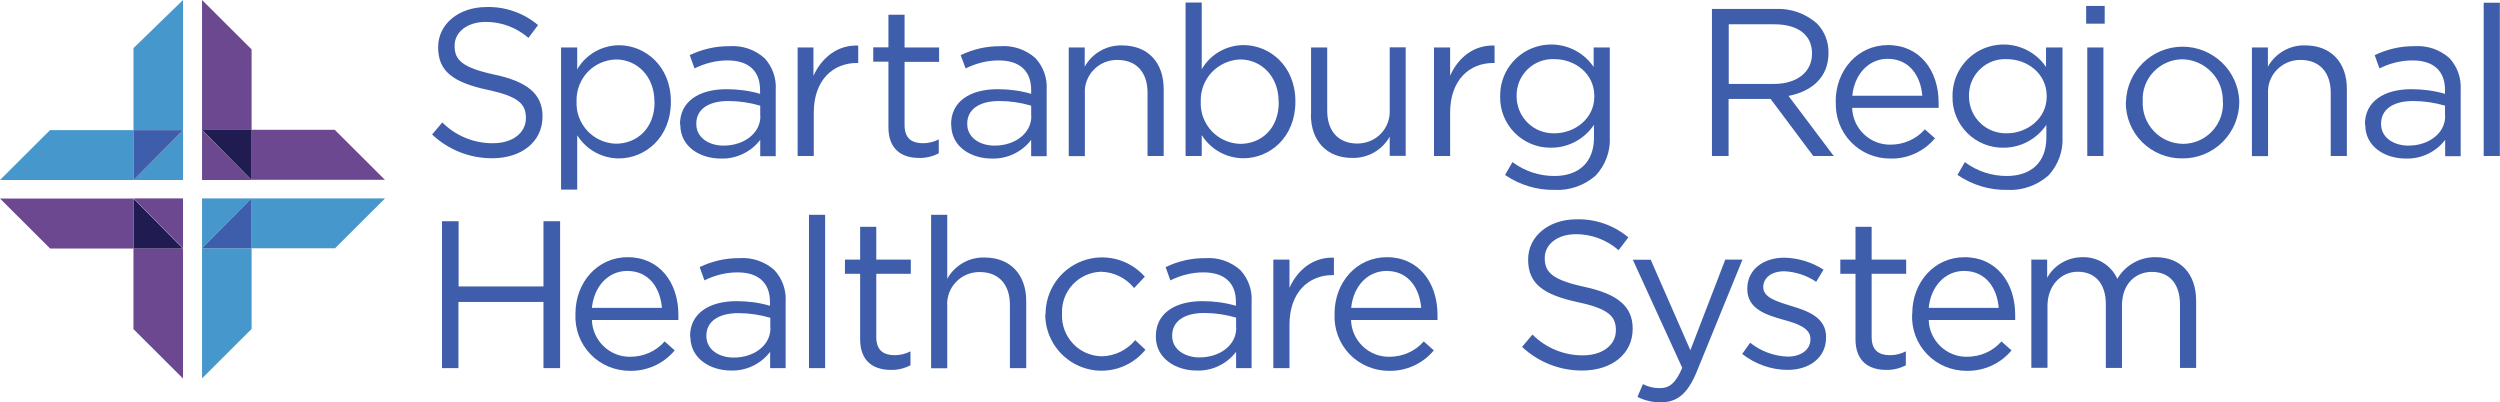
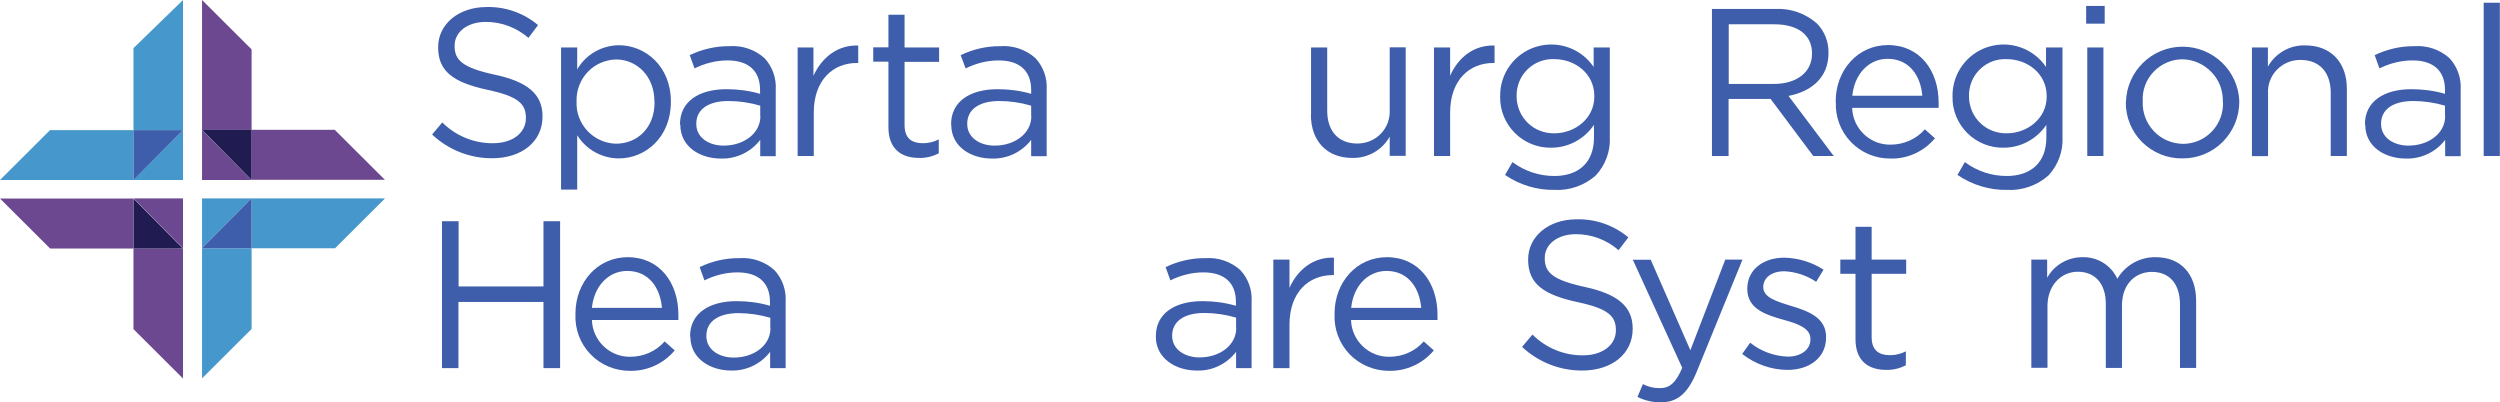
<svg xmlns="http://www.w3.org/2000/svg" id="Spartanburg" viewBox="0 0 156.4 25.17">
  <defs>
    <style>
      .cls-1 {
        fill: #201b51;
      }

      .cls-1, .cls-2, .cls-3, .cls-4 {
        fill-rule: evenodd;
      }

      .cls-2, .cls-5 {
        fill: #3e5dab;
      }

      .cls-3 {
        fill: #4697cb;
      }

      .cls-4 {
        fill: #6b488f;
      }
    </style>
  </defs>
  <path class="cls-3" d="M8.35,3.01v5.13h3.1V0l-3.1,3.01ZM0,11.26h8.35v-3.12H3.13l-3.13,3.12Z" />
  <path class="cls-4" d="M11.44,15.55h-3.09v5.04l3.1,3.09v-8.12h0Z" />
  <path class="cls-4" d="M0,12.42l3.12,3.11.02.02h5.2v-3.13H0Z" />
  <path class="cls-3" d="M11.45,11.26v-3.12l-3.11,3.12h3.11Z" />
  <path class="cls-4" d="M11.45,12.41h-3.09l3.09,3.13v-3.13Z" />
  <path class="cls-2" d="M11.45,8.14h-3.1v3.12l3.1-3.12h0Z" />
  <path class="cls-1" d="M11.44,15.55h0s0,0,0,0l-3.09-3.13h0v3.13h3.1,0Z" />
  <path class="cls-3" d="M15.74,20.58v-5.05h-3.1v8.14l3.1-3.09ZM24.09,12.41h-8.35v3.12h5.22l3.13-3.12Z" />
  <path class="cls-4" d="M12.65,8.13h3.09V3.09l-3.1-3.09v8.13h0ZM24.09,11.26l-3.13-3.12-.02-.02h-5.2v3.13h8.35Z" />
  <path class="cls-3" d="M12.64,12.41v3.12l3.11-3.12h-3.11Z" />
  <path class="cls-4" d="M12.64,11.26h3.09l-3.09-3.13v3.13Z" />
  <path class="cls-2" d="M12.64,15.53h3.1v-3.12s-3.1,3.12-3.1,3.12Z" />
  <path class="cls-1" d="M12.65,8.13h0,0l3.09,3.13h0v-3.13h-3.09Z" />
  <path class="cls-2" d="M27.03,8.42l.64-.76c.84.84,1.98,1.31,3.17,1.3,1.24,0,2.06-.66,2.06-1.56v-.03c0-.86-.46-1.34-2.4-1.75-2.12-.46-3.09-1.14-3.09-2.65v-.02c0-1.44,1.28-2.51,3.03-2.51,1.17-.03,2.32.37,3.22,1.13l-.6.8c-.74-.64-1.68-1-2.66-1-1.2,0-1.96.66-1.96,1.48v.03c0,.87.47,1.35,2.5,1.79,2.03.43,3,1.2,3,2.6v.03c0,1.57-1.32,2.6-3.14,2.6-1.39.01-2.74-.52-3.75-1.47h0Z" />
  <path class="cls-5" d="M35.1,2.97h1.01v1.37c.54-.93,1.53-1.5,2.61-1.51,1.63,0,3.25,1.29,3.25,3.52v.03c0,2.22-1.6,3.53-3.25,3.53-1.06,0-2.05-.55-2.61-1.45v3.4h-1.01V2.97ZM40.94,6.39v-.04c0-1.6-1.11-2.63-2.4-2.63-.68.02-1.32.3-1.78.79-.46.49-.71,1.15-.69,1.82v.03c-.03.68.22,1.33.68,1.83.46.49,1.1.78,1.78.8,1.33,0,2.42-.97,2.42-2.6ZM42.54,7.79v-.02c0-1.43,1.2-2.19,2.91-2.19.71,0,1.41.09,2.1.29v-.24c0-1.22-.75-1.85-2.03-1.85-.72,0-1.43.18-2.07.5l-.3-.83c.77-.37,1.62-.57,2.48-.56.8-.06,1.6.21,2.2.75.5.54.75,1.26.7,2v4.13h-.97v-1.02c-.58.76-1.5,1.2-2.46,1.17-1.27,0-2.54-.71-2.54-2.12h0ZM47.56,7.26v-.65c-.65-.19-1.33-.29-2-.29-1.28,0-2,.55-2,1.41v.03c0,.86.8,1.35,1.71,1.35,1.27,0,2.3-.77,2.3-1.84h0Z" />
  <path class="cls-2" d="M49.89,2.97h1v1.77c.52-1.14,1.51-1.94,2.8-1.89v1.09h-.08c-1.49,0-2.7,1.06-2.7,3.11v2.71h-1.01V2.96h0ZM55.58,7.96V3.86h-.95v-.9h.95V.92h1.01v2.05h2.16v.9h-2.16v3.96c0,.83.46,1.13,1.15,1.13.34,0,.68-.08.99-.24v.87c-.38.2-.8.3-1.23.29-1.09,0-1.92-.54-1.92-1.92Z" />
  <path class="cls-5" d="M59.5,7.79v-.02c0-1.43,1.2-2.19,2.91-2.19.71,0,1.41.09,2.1.29v-.24c0-1.22-.75-1.85-2.03-1.85-.72,0-1.42.18-2.07.5l-.31-.83c.77-.37,1.62-.57,2.48-.56.8-.06,1.6.21,2.2.75.5.54.75,1.26.7,2v4.13h-.97v-1.02c-.58.76-1.5,1.2-2.46,1.17-1.27,0-2.54-.71-2.54-2.12h0ZM64.51,7.26v-.65c-.65-.19-1.33-.29-2-.29-1.28,0-2,.55-2,1.41v.03c0,.86.8,1.35,1.71,1.35,1.28,0,2.3-.77,2.3-1.84h0Z" />
-   <path class="cls-2" d="M66.85,2.97h1.01v1.2c.47-.84,1.36-1.35,2.33-1.33,1.65,0,2.61,1.1,2.61,2.72v4.2h-1.01v-3.96c0-1.26-.68-2.05-1.88-2.05-.56-.01-1.1.21-1.49.62-.39.4-.59.95-.55,1.51v3.89h-1.01V2.96h0s0,0,0,0Z" />
-   <path class="cls-5" d="M75.18,8.46v1.3h-1.01V.16h1.01v4.17c.54-.93,1.53-1.5,2.61-1.51,1.63,0,3.25,1.29,3.25,3.52v.03c0,2.22-1.6,3.53-3.25,3.53-1.06,0-2.05-.55-2.61-1.45h0ZM79.99,6.38v-.03c0-1.6-1.11-2.63-2.4-2.63-.67.02-1.31.31-1.78.8-.46.49-.71,1.14-.69,1.82v.03c-.03.68.22,1.33.68,1.83.46.49,1.11.78,1.78.8,1.35,0,2.42-.97,2.42-2.6h-.01Z" />
  <path class="cls-2" d="M82.02,7.19V2.97h1.01v3.96c0,1.26.69,2.05,1.88,2.05.56,0,1.1-.22,1.48-.62.39-.4.58-.95.55-1.51v-3.89h1v6.79h-1v-1.2c-.47.84-1.37,1.35-2.33,1.33-1.63.01-2.6-1.1-2.6-2.69ZM89.71,2.97h1.01v1.77c.5-1.14,1.49-1.94,2.78-1.89v1.09h-.08c-1.49,0-2.7,1.06-2.7,3.11v2.71h-1.01V2.96h0s0,0,0,0Z" />
  <path class="cls-5" d="M94.16,10.94l.46-.8c.76.57,1.68.87,2.62.87,1.5,0,2.48-.83,2.48-2.4v-.8c-.6.89-1.6,1.43-2.67,1.43-.85.02-1.68-.32-2.28-.92-.6-.6-.94-1.42-.92-2.28v-.02c-.02-1.41.89-2.67,2.24-3.09,1.35-.42,2.82.09,3.61,1.26v-1.22h1.01v5.6c.05.88-.27,1.75-.87,2.4-.71.63-1.64.96-2.59.91-1.1.02-2.18-.31-3.09-.93ZM99.74,6.04v-.04c0-1.39-1.2-2.3-2.5-2.3-.62-.03-1.23.2-1.68.64-.45.44-.69,1.04-.68,1.66v.03c0,.62.25,1.22.69,1.65.44.44,1.05.67,1.67.66,1.29,0,2.5-.93,2.5-2.29h0ZM107.1.56h3.96c.96-.05,1.9.28,2.62.92.47.49.72,1.14.71,1.81v.03c0,1.52-1.05,2.4-2.5,2.68l2.83,3.76h-1.28l-2.67-3.57h-2.63v3.57h-1.04V.56ZM110.99,5.25c1.38,0,2.37-.71,2.37-1.89v-.03c0-1.13-.87-1.81-2.36-1.81h-2.85v3.73h2.83ZM114.84,6.39v-.04c0-1.96,1.38-3.53,3.27-3.53,2,0,3.17,1.6,3.17,3.6,0,.11,0,.22,0,.33h-5.41c.04,1.29,1.11,2.32,2.4,2.3.82,0,1.61-.34,2.15-.96l.63.56c-.69.83-1.72,1.3-2.8,1.27-.93,0-1.82-.37-2.46-1.04-.64-.67-.98-1.57-.94-2.49h0ZM120.26,5.99c-.1-1.23-.8-2.31-2.17-2.31-1.2,0-2.08.98-2.21,2.31h4.38ZM122.46,10.94l.46-.8c.76.57,1.68.87,2.62.87,1.5,0,2.48-.83,2.48-2.4v-.8c-.6.89-1.6,1.43-2.67,1.43-.85.02-1.68-.32-2.28-.92-.6-.6-.94-1.42-.92-2.28v-.02c-.02-1.41.89-2.67,2.24-3.09,1.35-.42,2.82.09,3.61,1.26v-1.22h1.03v5.6c.05.88-.27,1.75-.87,2.4-.71.63-1.64.96-2.59.91-1.11.02-2.19-.31-3.1-.93h0ZM128.04,6.04v-.04c0-1.39-1.2-2.3-2.5-2.3-.62-.03-1.23.2-1.68.64-.45.44-.69,1.04-.68,1.66v.03c0,.62.25,1.22.69,1.65.44.44,1.05.67,1.67.66,1.29,0,2.5-.93,2.5-2.29h0ZM130.51.37h1.16v1.11h-1.16V.37ZM130.58,2.97h1.01v6.79h-1.01V2.97ZM133,6.39v-.03c.06-1.91,1.62-3.43,3.53-3.44,1.91,0,3.49,1.5,3.56,3.41v.03c0,.95-.37,1.85-1.04,2.52-.67.67-1.58,1.04-2.53,1.03-.94.01-1.84-.36-2.51-1.02-.66-.66-1.03-1.56-1.02-2.5h0ZM139.06,6.39v-.03c.02-.69-.23-1.36-.71-1.85-.48-.5-1.13-.79-1.82-.8-.68,0-1.33.29-1.8.78-.47.49-.72,1.16-.68,1.84v.03c-.03.69.23,1.35.7,1.85.47.5,1.13.78,1.82.79.68,0,1.34-.28,1.81-.78.47-.49.72-1.16.69-1.84Z" />
  <path class="cls-2" d="M140.87,2.97h1.01v1.2c.47-.84,1.37-1.36,2.33-1.33,1.65,0,2.61,1.1,2.61,2.72v4.2h-1.01v-3.96c0-1.26-.69-2.05-1.88-2.05-.56-.01-1.1.21-1.49.62-.39.4-.59.95-.55,1.51v3.89h-1.01V2.96h0Z" />
  <path class="cls-5" d="M147.95,7.79v-.02c0-1.43,1.2-2.19,2.91-2.19.71,0,1.41.09,2.1.29v-.24c0-1.22-.75-1.85-2.03-1.85-.72,0-1.43.18-2.07.5l-.3-.83c.77-.37,1.62-.57,2.48-.56.8-.06,1.6.21,2.2.75.5.54.75,1.26.7,2v4.13h-.97v-1.02c-.58.76-1.5,1.2-2.46,1.17-1.27,0-2.54-.71-2.54-2.12h0ZM152.96,7.26v-.65c-.65-.19-1.33-.29-2-.29-1.28,0-2,.55-2,1.41v.03c0,.86.8,1.35,1.71,1.35,1.27,0,2.3-.77,2.3-1.84h0Z" />
  <path class="cls-2" d="M155.38.17h1.01v9.59h-1.01V.17ZM27.65,13.84h1.04v4.08h5.31v-4.08h1.04v9.19h-1.04v-4.14h-5.32v4.14h-1.03v-9.19Z" />
  <path class="cls-5" d="M36,19.65v-.03c0-1.96,1.38-3.53,3.27-3.53,2,0,3.17,1.6,3.17,3.6,0,.11,0,.22,0,.33h-5.41c.04,1.29,1.11,2.32,2.4,2.3.82,0,1.61-.34,2.15-.96l.63.56c-.69.83-1.72,1.3-2.8,1.28-.93,0-1.83-.37-2.47-1.04-.65-.67-.98-1.58-.94-2.5ZM41.41,19.26c-.1-1.23-.8-2.31-2.17-2.31-1.2,0-2.08.98-2.21,2.31h4.38ZM43.17,21.06v-.03c0-1.43,1.2-2.19,2.91-2.19.71,0,1.41.09,2.09.29v-.24c0-1.22-.75-1.85-2.03-1.85-.72,0-1.43.18-2.07.5l-.3-.83c.77-.37,1.62-.57,2.48-.56.8-.06,1.6.21,2.2.75.5.54.75,1.26.7,2v4.13h-.97v-1.02c-.58.76-1.49,1.2-2.45,1.17-1.27,0-2.54-.73-2.54-2.12ZM48.19,20.54v-.66c-.65-.19-1.33-.29-2-.29-1.28,0-2,.55-2,1.41v.02c0,.86.8,1.35,1.71,1.35,1.27,0,2.3-.76,2.3-1.84h0s0,0,0,0Z" />
-   <path class="cls-2" d="M50.61,13.44h1.01v9.59h-1.01v-9.59ZM53.81,21.23v-4.1h-.95v-.89h.95v-2.05h1.01v2.05h2.16v.89h-2.16v3.96c0,.83.46,1.13,1.15,1.13.34,0,.68-.08.99-.24v.87c-.38.2-.8.3-1.23.29-1.09,0-1.92-.54-1.92-1.92ZM58.25,13.44h1.01v4c.47-.84,1.37-1.36,2.33-1.33,1.65,0,2.61,1.1,2.61,2.72v4.2h-1.02v-3.96c0-1.26-.69-2.05-1.88-2.05-.56-.01-1.1.21-1.49.62-.39.4-.59.95-.55,1.51v3.89h-1.01v-9.59s0,0,0,0ZM65.41,19.67v-.02c0-1.48.91-2.8,2.29-3.32,1.38-.52,2.94-.13,3.92.98l-.67.71c-.51-.63-1.26-1-2.07-1.02-.67.02-1.31.31-1.77.8-.46.49-.7,1.15-.67,1.82v.03c-.03.68.22,1.35.69,1.85.47.5,1.12.78,1.81.79.81-.02,1.56-.39,2.08-1.01l.64.6c-.94,1.16-2.51,1.61-3.92,1.11-1.41-.5-2.35-1.83-2.35-3.32Z" />
  <path class="cls-5" d="M72.31,21.06v-.03c0-1.43,1.2-2.19,2.91-2.19.71,0,1.41.09,2.1.29v-.24c0-1.22-.75-1.85-2.03-1.85-.72,0-1.43.18-2.07.5l-.3-.83c.77-.37,1.62-.57,2.48-.56.8-.06,1.6.21,2.2.75.5.54.75,1.26.7,2v4.13h-.97v-1.02c-.59.77-1.51,1.21-2.48,1.17-1.26,0-2.54-.73-2.54-2.12ZM77.33,20.53v-.66c-.65-.19-1.33-.29-2-.29-1.28,0-2,.55-2,1.41v.02c0,.86.8,1.35,1.71,1.35,1.27,0,2.3-.76,2.3-1.84Z" />
  <path class="cls-2" d="M79.66,16.24h1.01v1.77c.5-1.13,1.49-1.94,2.78-1.89v1.09h-.08c-1.49,0-2.7,1.06-2.7,3.11v2.71h-1.01v-6.79h0,0Z" />
  <path class="cls-5" d="M83.49,19.65v-.03c0-1.96,1.38-3.53,3.27-3.53,2,0,3.17,1.6,3.17,3.6,0,.11,0,.22,0,.33h-5.41c.04,1.29,1.11,2.32,2.4,2.3.82,0,1.61-.34,2.15-.96l.63.56c-.69.83-1.72,1.3-2.8,1.28-.93,0-1.82-.37-2.47-1.04-.64-.67-.98-1.57-.94-2.5ZM88.91,19.26c-.1-1.23-.8-2.31-2.17-2.31-1.2,0-2.08.98-2.21,2.31h4.38Z" />
  <path class="cls-2" d="M95.23,21.69l.64-.76c.84.84,1.98,1.31,3.16,1.3,1.24,0,2.06-.66,2.06-1.56v-.02c0-.86-.46-1.34-2.4-1.75-2.12-.46-3.09-1.14-3.09-2.65v-.02c0-1.44,1.28-2.51,3.03-2.51,1.18-.03,2.33.37,3.24,1.13l-.61.8c-.74-.64-1.68-1-2.66-1-1.2,0-1.96.66-1.96,1.48v.03c0,.87.47,1.35,2.5,1.79,2.03.44,3,1.2,3,2.6v.03c0,1.57-1.32,2.6-3.15,2.6-1.4.01-2.74-.52-3.76-1.47h0ZM107.93,16.24h1.08l-2.86,7.01c-.58,1.41-1.24,1.92-2.26,1.92-.5,0-1-.11-1.45-.34l.34-.8c.33.17.69.26,1.07.25.6,0,.99-.32,1.39-1.27l-3.09-6.76h1.12l2.48,5.66,2.18-5.66h0ZM108.98,22.16l.51-.72c.67.54,1.5.84,2.36.87.8,0,1.41-.42,1.41-1.08v-.03c0-.68-.8-.95-1.7-1.2-1.07-.3-2.25-.67-2.25-1.92v-.02c0-1.17.97-1.94,2.32-1.94.87.02,1.72.28,2.45.75l-.46.76c-.59-.4-1.29-.63-2-.66-.8,0-1.31.42-1.31.98v.02c0,.64.84.89,1.75,1.17,1.05.32,2.18.72,2.18,1.94v.03c0,1.29-1.07,2.03-2.4,2.03-1.03,0-2.03-.36-2.84-.99ZM116.08,21.23v-4.1h-.95v-.89h.95v-2.05h1.01v2.05h2.16v.89h-2.16v3.96c0,.83.46,1.13,1.15,1.13.34,0,.68-.08.99-.24v.87c-.38.2-.8.3-1.23.29-1.09,0-1.92-.54-1.92-1.92h0Z" />
-   <path class="cls-5" d="M119.63,19.65v-.03c0-1.96,1.38-3.53,3.27-3.53,2,0,3.17,1.6,3.17,3.6,0,.11,0,.22,0,.33h-5.41c.04,1.29,1.11,2.32,2.4,2.3.82,0,1.61-.34,2.15-.96l.63.56c-.69.83-1.72,1.3-2.81,1.28-.93,0-1.83-.37-2.47-1.04-.65-.67-.98-1.58-.94-2.5ZM125.04,19.26c-.1-1.23-.8-2.31-2.17-2.31-1.2,0-2.08.98-2.21,2.31h4.38Z" />
  <path class="cls-2" d="M127.06,16.24h1.01v1.14c.44-.8,1.29-1.29,2.2-1.29.94-.03,1.8.5,2.19,1.35.5-.85,1.42-1.37,2.4-1.35,1.57,0,2.53,1.05,2.53,2.73v4.2h-1.01v-3.96c0-1.31-.66-2.05-1.76-2.05-1.03,0-1.87.76-1.87,2.1v3.91h-1.01v-4c0-1.27-.67-2.02-1.75-2.02s-1.9.89-1.9,2.14v3.87h-1.01v-6.79h-.01s0,.01,0,.01Z" />
</svg>